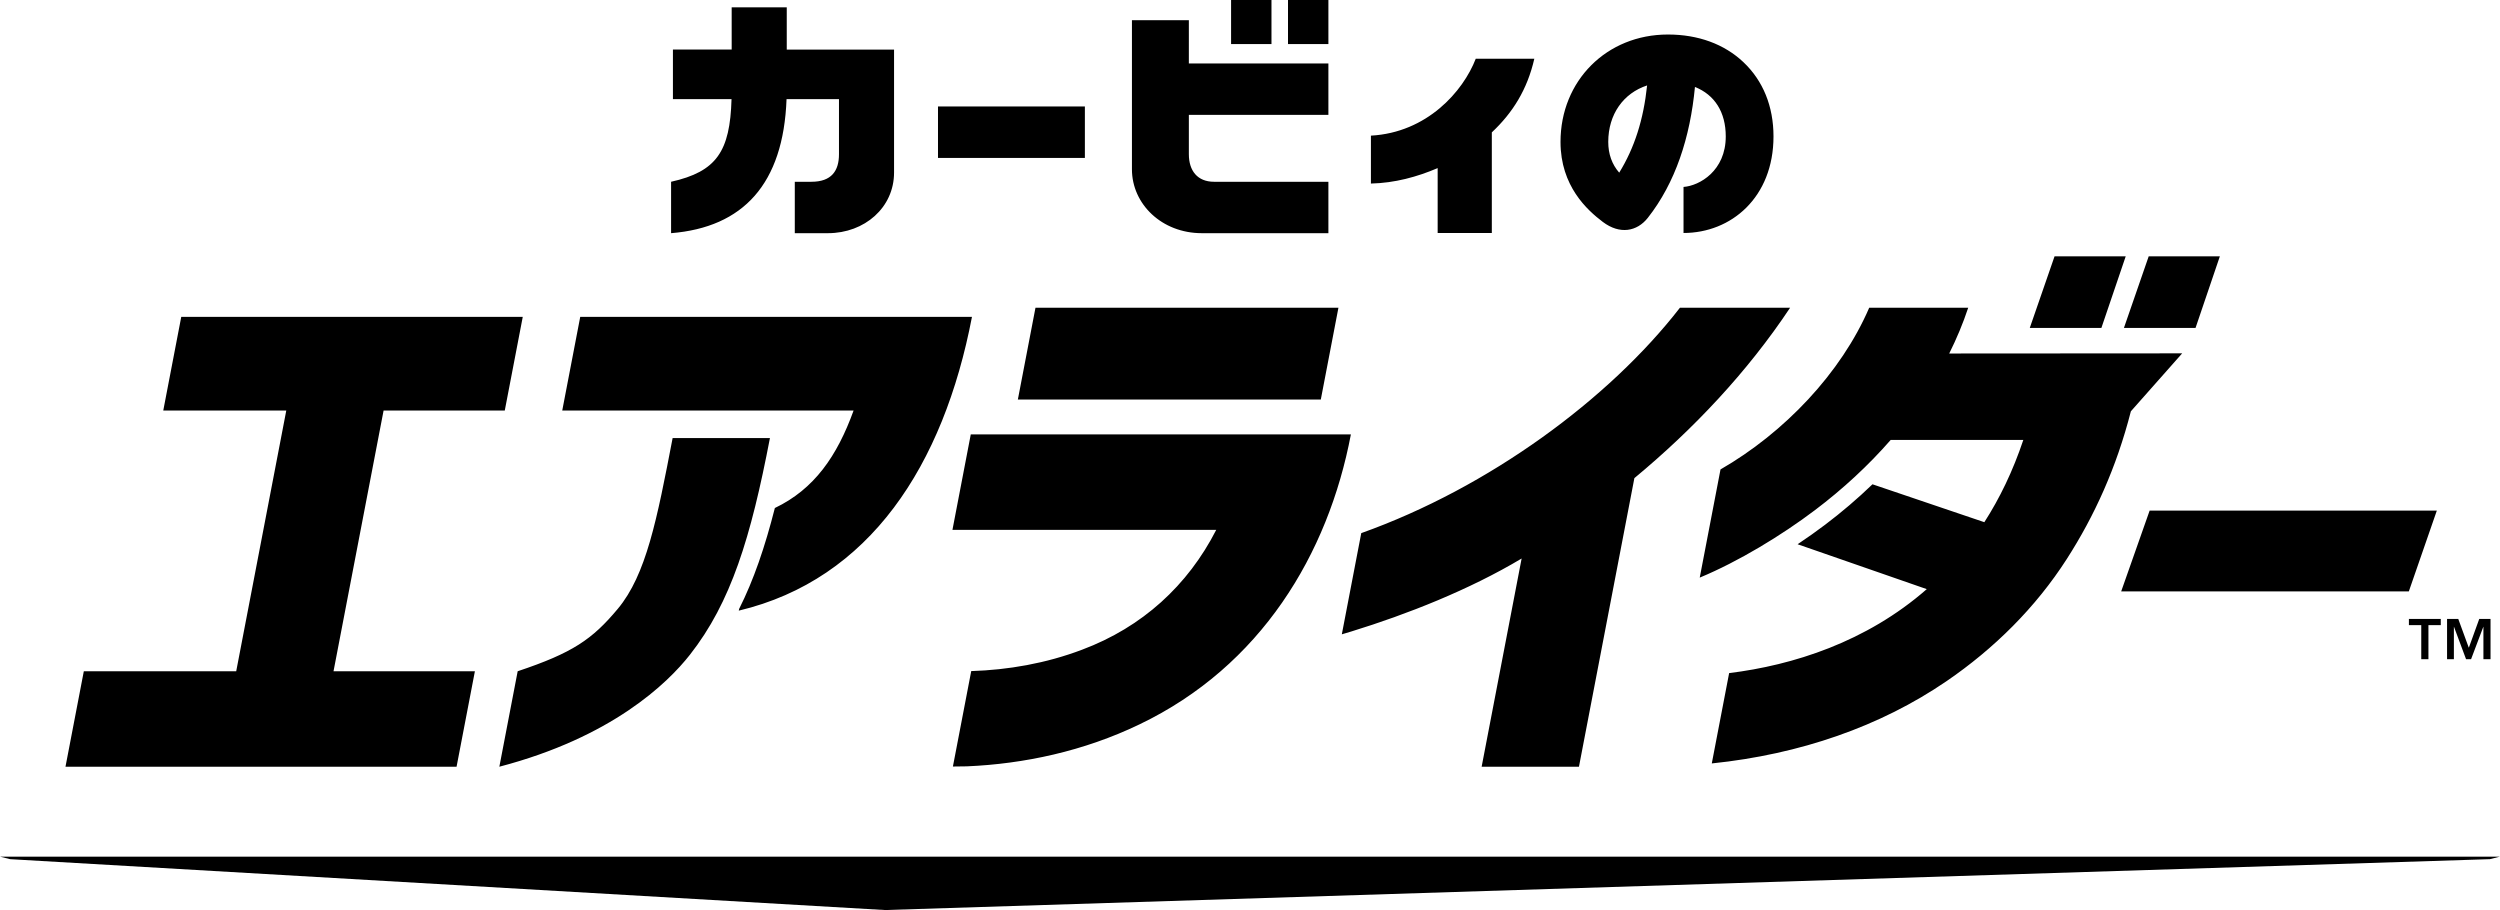
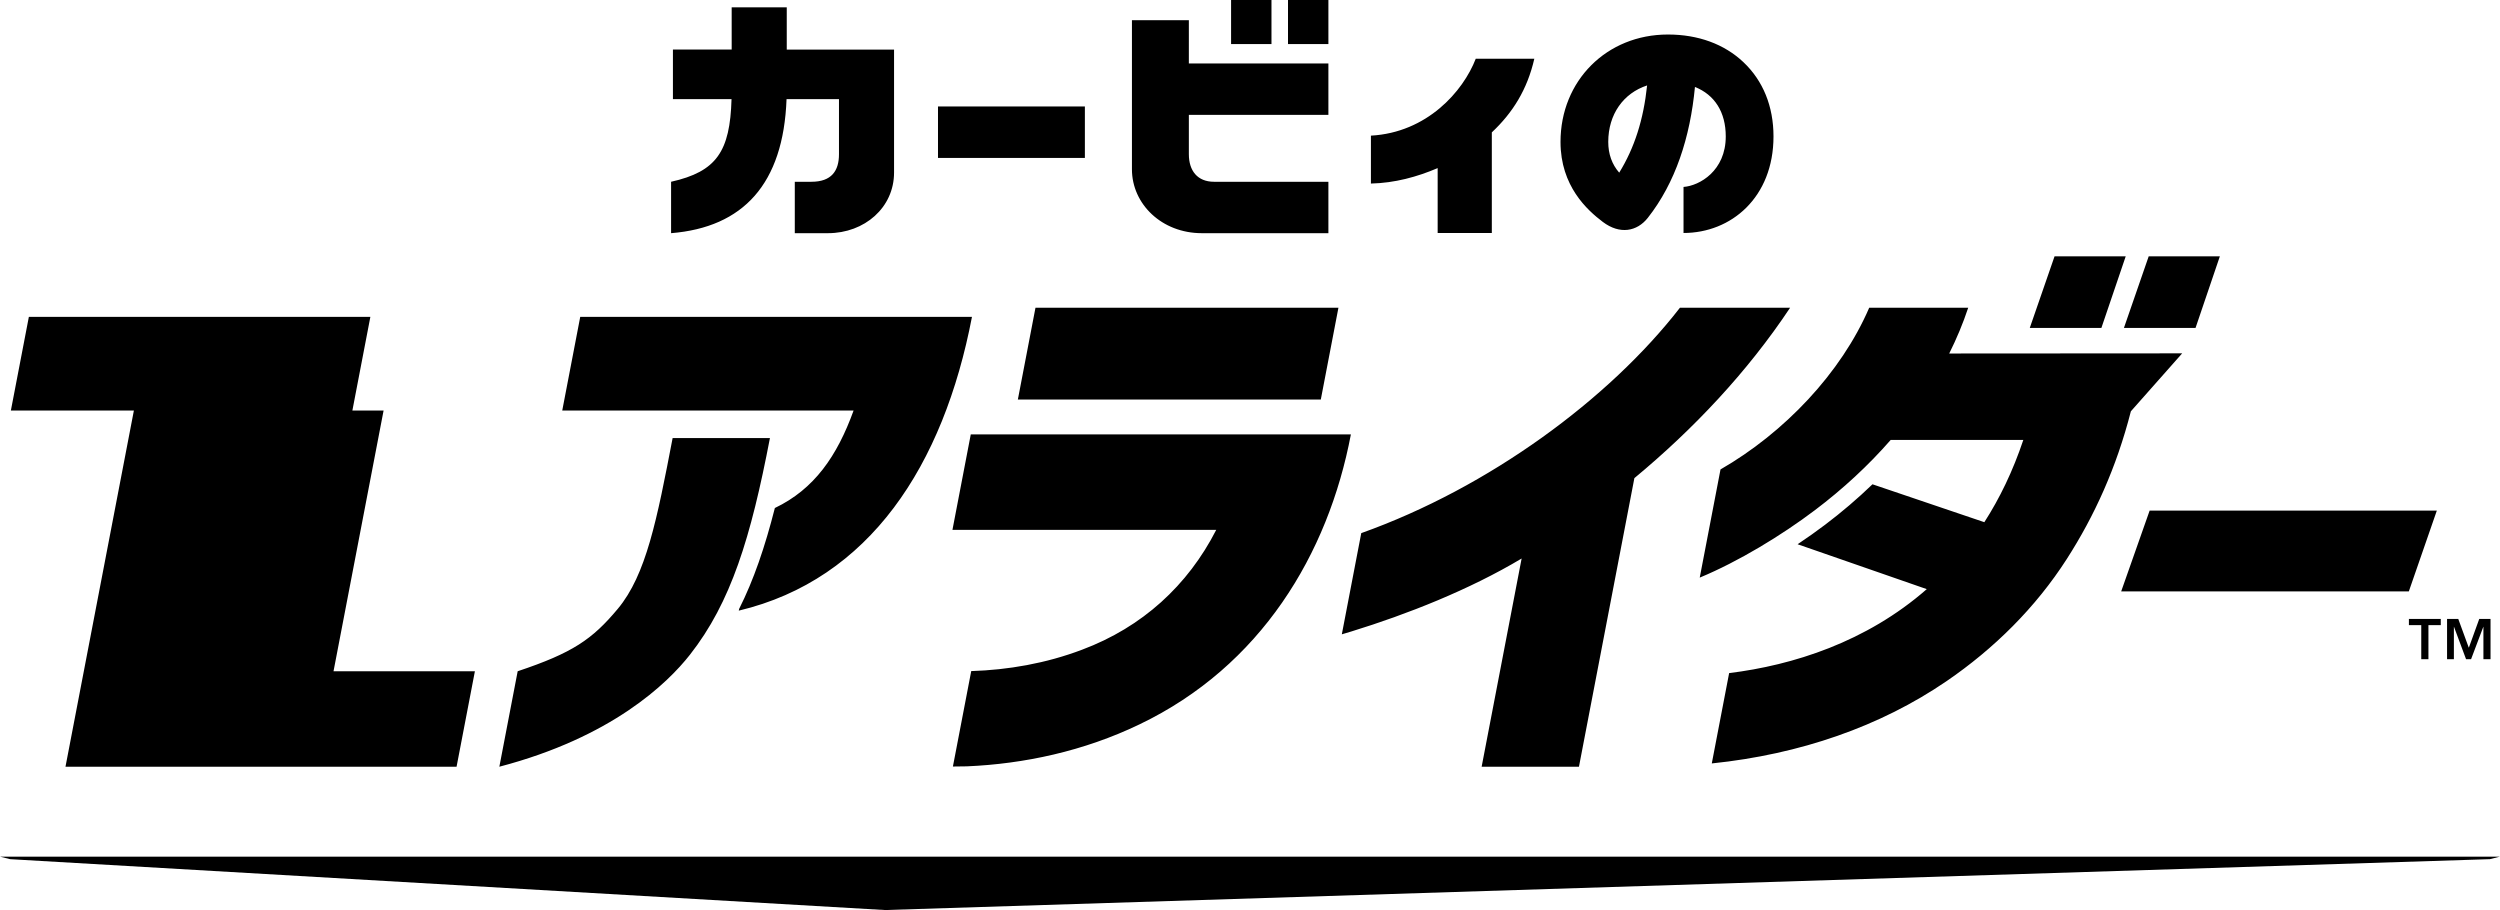
<svg xmlns="http://www.w3.org/2000/svg" id="_レイヤー_2" data-name="レイヤー 2" viewBox="0 0 2723.21 991.29">
  <g id="_1" data-name="1">
-     <path d="M1899.06,67.69c-20.86-19.69-49.29-30.09-82.22-30.09-66.7,0-117,50.3-117,117,0,48.07,29.02,74.25,46.09,87.14,18.51,13.98,37.25,10.48,49.01-4.45,29.99-38.1,46.15-87.53,51.34-142.57,21.43,8.53,33.56,27.37,33.56,53.89,0,37.51-28.57,53.73-46,55.02v50.16c51.82,0,98-38.68,98-105.18,0-32.69-11.33-60.66-32.78-80.91ZM1763.78,188.09c-7.93-9.11-11.94-20.37-11.94-33.5,0-30.15,16.58-53.13,42.33-61.53-3.95,37.35-13.71,67.92-30.39,95.03ZM973.88,54v134c0,38-32,66-72,66h-36.13v-56h18.13c21.97,0,30-12,30-30v-60h-57.11c-3.44,92.48-47.25,139.64-125.77,146v-56c49.58-11.09,64.19-33,65.84-90h-63.84v-54h64V8h60v46h116.88ZM1447,48h-44V0h44v48ZM1385,0h-44v48h44V0ZM1447,125.13v-56h-152V22h-62v162.38c0,38,32.63,69.62,76.09,69.62h137.91v-56h-124.61c-18,0-27.39-12-27.39-30v-42.87h152ZM1625.02,144.2v109.58h-59v-70.67c-22.15,9.5-46.69,16.25-72.7,16.84v-52.19c61.09-3.33,100.45-48.17,114.21-83.81h63.79c-7.72,33.81-23.72,59.06-46.3,80.25ZM417.84,447.18l-54.54,284h154l-19.97,104H71.33l19.97-104h166l54.54-284h-134l19.59-102h372l-19.59,102h-132ZM732.68,477.18h106c-20.81,108.38-42.37,179-87.14,236-24.76,31.53-85.46,90-207.61,122l19.97-104c59.84-20,81.23-34.67,109.06-68,30.92-37.03,42.7-97.36,59.72-186ZM632.03,345.18l-19.59,102h317.36c-17.94,49.6-42.77,85.63-85.76,106.19-10.75,42.27-23.08,78.52-38.93,109.93l-.36,1.87c142.53-34,222.89-158,254-320h-426.73ZM1780.3,520.82l-60.37,314.36h-106l43.56-226.81c-57.1,34.16-125.06,60.86-185.21,79.4-3.55,1.09-7.1,2.15-10.65,3.19l21.17-110.23c139.3-49.64,270.24-146.3,347.16-245.55h120c-46.58,70.08-105.34,132.32-169.65,185.64ZM1438.74,435.18h-330l19.2-100h330l-19.2,100ZM1057.45,473.18l-19.97,104h287.35c-31.01,60.62-80.58,105.97-146.11,130.52-39.29,14.94-80.8,22.08-120.78,23.31l-19.96,103.96c5.07-.05,10.14-.12,15.21-.2,62.18-2.67,127.24-16.44,187.97-45.69,132.26-63.34,205.59-185.39,230.34-315.9h-414.04ZM2723.21,933.11l-11.08,2.77-1748.06,55.41L11.08,935.89l-11.08-2.77h2723.21ZM2238,279.21h77.51l-26.51,78h-78l26.99-78ZM2340.55,279.21h77.51l-26.5,78h-78l26.99-78ZM2376.99,384.9l-253.74.17c8.09-16.21,15.05-32.85,20.7-49.89h-107.84c-30.58,71.14-92.55,136.22-161.99,176.16l-22.63,117.84c42.15-17.46,89.18-46.04,125.56-73.54,30.27-22.87,58.09-48.53,82.47-76.46h144.45c-11.36,33.98-25.77,63.69-42.46,89.63l-121.85-41.29c-16.2,15.63-33.49,30.39-51.68,44.13-9.34,7.06-19.38,14.19-29.86,21.18l140.68,48.9c-65.89,57.7-145.98,82.94-215.28,91.46l-18.9,98.4c96.32-9.94,183.66-40.38,255.59-89.53,51.9-35.46,97.22-80.31,131.21-133.32,29.99-46.78,53.92-99.1,69.7-160.72l55.88-63.12ZM1181.74,172h-160v-56h160v56ZM2341.55,556.21h312.84l-30.5,88h-313.33l30.99-88ZM2637.43,680.98h-13.45v-6.82h34.72v6.82h-13.45v37.08h-7.81v-37.08ZM2665.52,674.16h12.21l11.41,31.19h.19l11.28-31.19h12.28v43.9h-7.75v-35.28h-.12l-13.33,35.28h-5.46l-13.14-35.28h-.12v35.28h-7.44v-43.9Z" />
+     <path d="M1899.06,67.69c-20.86-19.69-49.29-30.09-82.22-30.09-66.7,0-117,50.3-117,117,0,48.07,29.02,74.25,46.09,87.14,18.51,13.98,37.25,10.48,49.01-4.45,29.99-38.1,46.15-87.53,51.34-142.57,21.43,8.53,33.56,27.37,33.56,53.89,0,37.51-28.57,53.73-46,55.02v50.16c51.82,0,98-38.68,98-105.18,0-32.69-11.33-60.66-32.78-80.91ZM1763.78,188.09c-7.93-9.11-11.94-20.37-11.94-33.5,0-30.15,16.58-53.13,42.33-61.53-3.95,37.35-13.71,67.92-30.39,95.03ZM973.88,54v134c0,38-32,66-72,66h-36.13v-56h18.13c21.97,0,30-12,30-30v-60h-57.11c-3.44,92.48-47.25,139.64-125.77,146v-56c49.58-11.09,64.19-33,65.84-90h-63.84v-54h64V8h60v46h116.88ZM1447,48h-44V0h44v48ZM1385,0h-44v48h44V0ZM1447,125.13v-56h-152V22h-62v162.38c0,38,32.63,69.62,76.09,69.62h137.91v-56h-124.61c-18,0-27.39-12-27.39-30v-42.87h152ZM1625.02,144.2v109.58h-59v-70.67c-22.15,9.5-46.69,16.25-72.7,16.84v-52.19c61.09-3.33,100.45-48.17,114.21-83.81h63.79c-7.72,33.81-23.72,59.06-46.3,80.25ZM417.84,447.18l-54.54,284h154l-19.97,104H71.33l19.97-104l54.54-284h-134l19.59-102h372l-19.59,102h-132ZM732.68,477.18h106c-20.81,108.38-42.37,179-87.14,236-24.76,31.53-85.46,90-207.61,122l19.97-104c59.84-20,81.23-34.67,109.06-68,30.92-37.03,42.7-97.36,59.72-186ZM632.03,345.18l-19.59,102h317.36c-17.94,49.6-42.77,85.63-85.76,106.19-10.75,42.27-23.08,78.52-38.93,109.93l-.36,1.87c142.53-34,222.89-158,254-320h-426.73ZM1780.3,520.82l-60.37,314.36h-106l43.56-226.81c-57.1,34.16-125.06,60.86-185.21,79.4-3.55,1.09-7.1,2.15-10.65,3.19l21.17-110.23c139.3-49.64,270.24-146.3,347.16-245.55h120c-46.58,70.08-105.34,132.32-169.65,185.64ZM1438.74,435.18h-330l19.2-100h330l-19.2,100ZM1057.45,473.18l-19.97,104h287.35c-31.01,60.62-80.58,105.97-146.11,130.52-39.29,14.94-80.8,22.08-120.78,23.31l-19.96,103.96c5.07-.05,10.14-.12,15.21-.2,62.18-2.67,127.24-16.44,187.97-45.69,132.26-63.34,205.59-185.39,230.34-315.9h-414.04ZM2723.21,933.11l-11.08,2.77-1748.06,55.41L11.08,935.89l-11.08-2.77h2723.21ZM2238,279.21h77.51l-26.51,78h-78l26.99-78ZM2340.55,279.21h77.51l-26.5,78h-78l26.99-78ZM2376.99,384.9l-253.74.17c8.09-16.21,15.05-32.85,20.7-49.89h-107.84c-30.58,71.14-92.55,136.22-161.99,176.16l-22.63,117.84c42.15-17.46,89.18-46.04,125.56-73.54,30.27-22.87,58.09-48.53,82.47-76.46h144.45c-11.36,33.98-25.77,63.69-42.46,89.63l-121.85-41.29c-16.2,15.63-33.49,30.39-51.68,44.13-9.34,7.06-19.38,14.19-29.86,21.18l140.68,48.9c-65.89,57.7-145.98,82.94-215.28,91.46l-18.9,98.4c96.32-9.94,183.66-40.38,255.59-89.53,51.9-35.46,97.22-80.31,131.21-133.32,29.99-46.78,53.92-99.1,69.7-160.72l55.88-63.12ZM1181.74,172h-160v-56h160v56ZM2341.55,556.21h312.84l-30.5,88h-313.33l30.99-88ZM2637.43,680.98h-13.45v-6.82h34.72v6.82h-13.45v37.08h-7.81v-37.08ZM2665.52,674.16h12.21l11.41,31.19h.19l11.28-31.19h12.28v43.9h-7.75v-35.28h-.12l-13.33,35.28h-5.46l-13.14-35.28h-.12v35.28h-7.44v-43.9Z" />
  </g>
</svg>